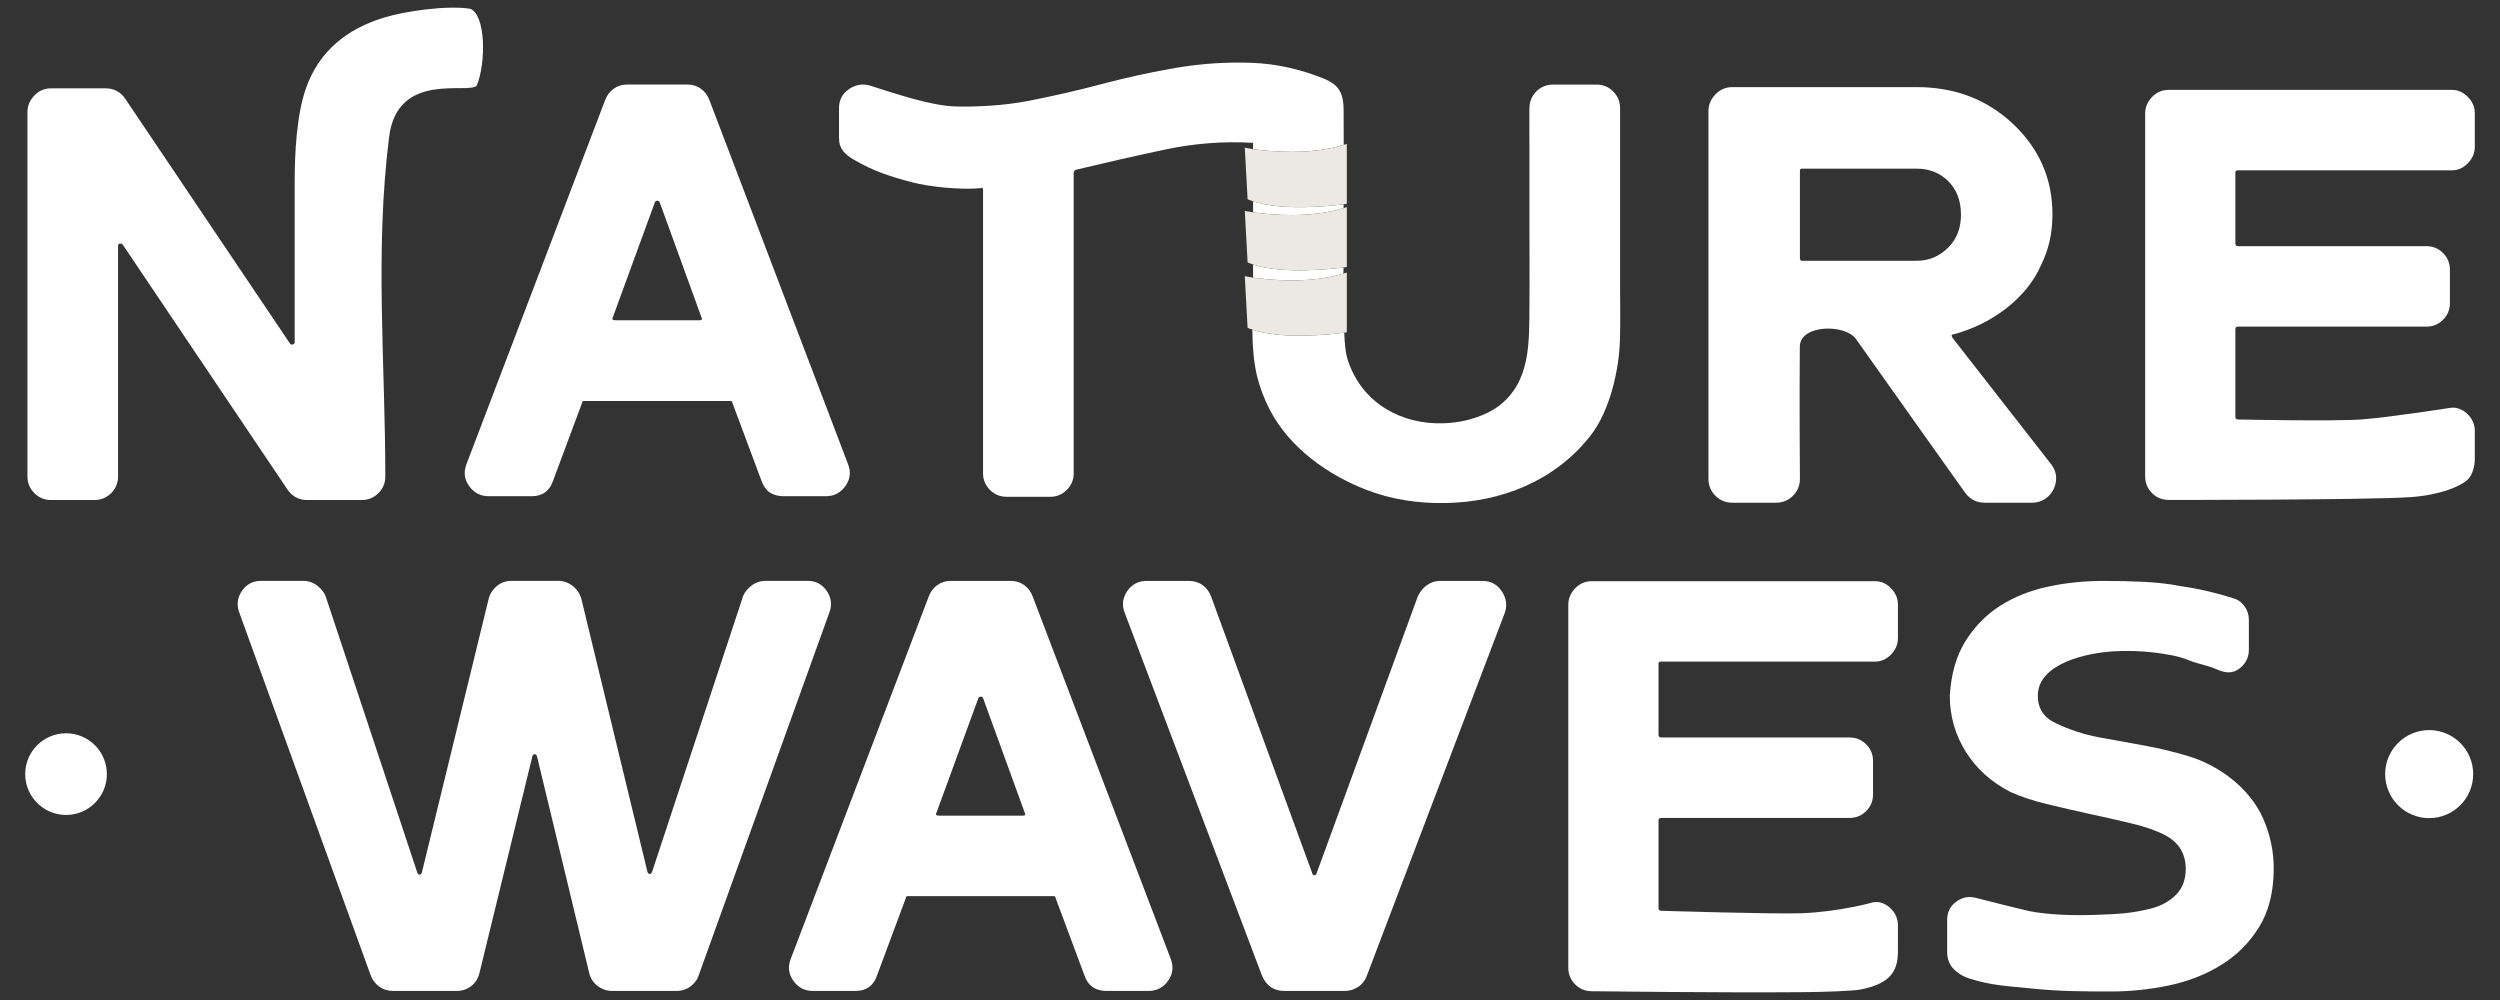
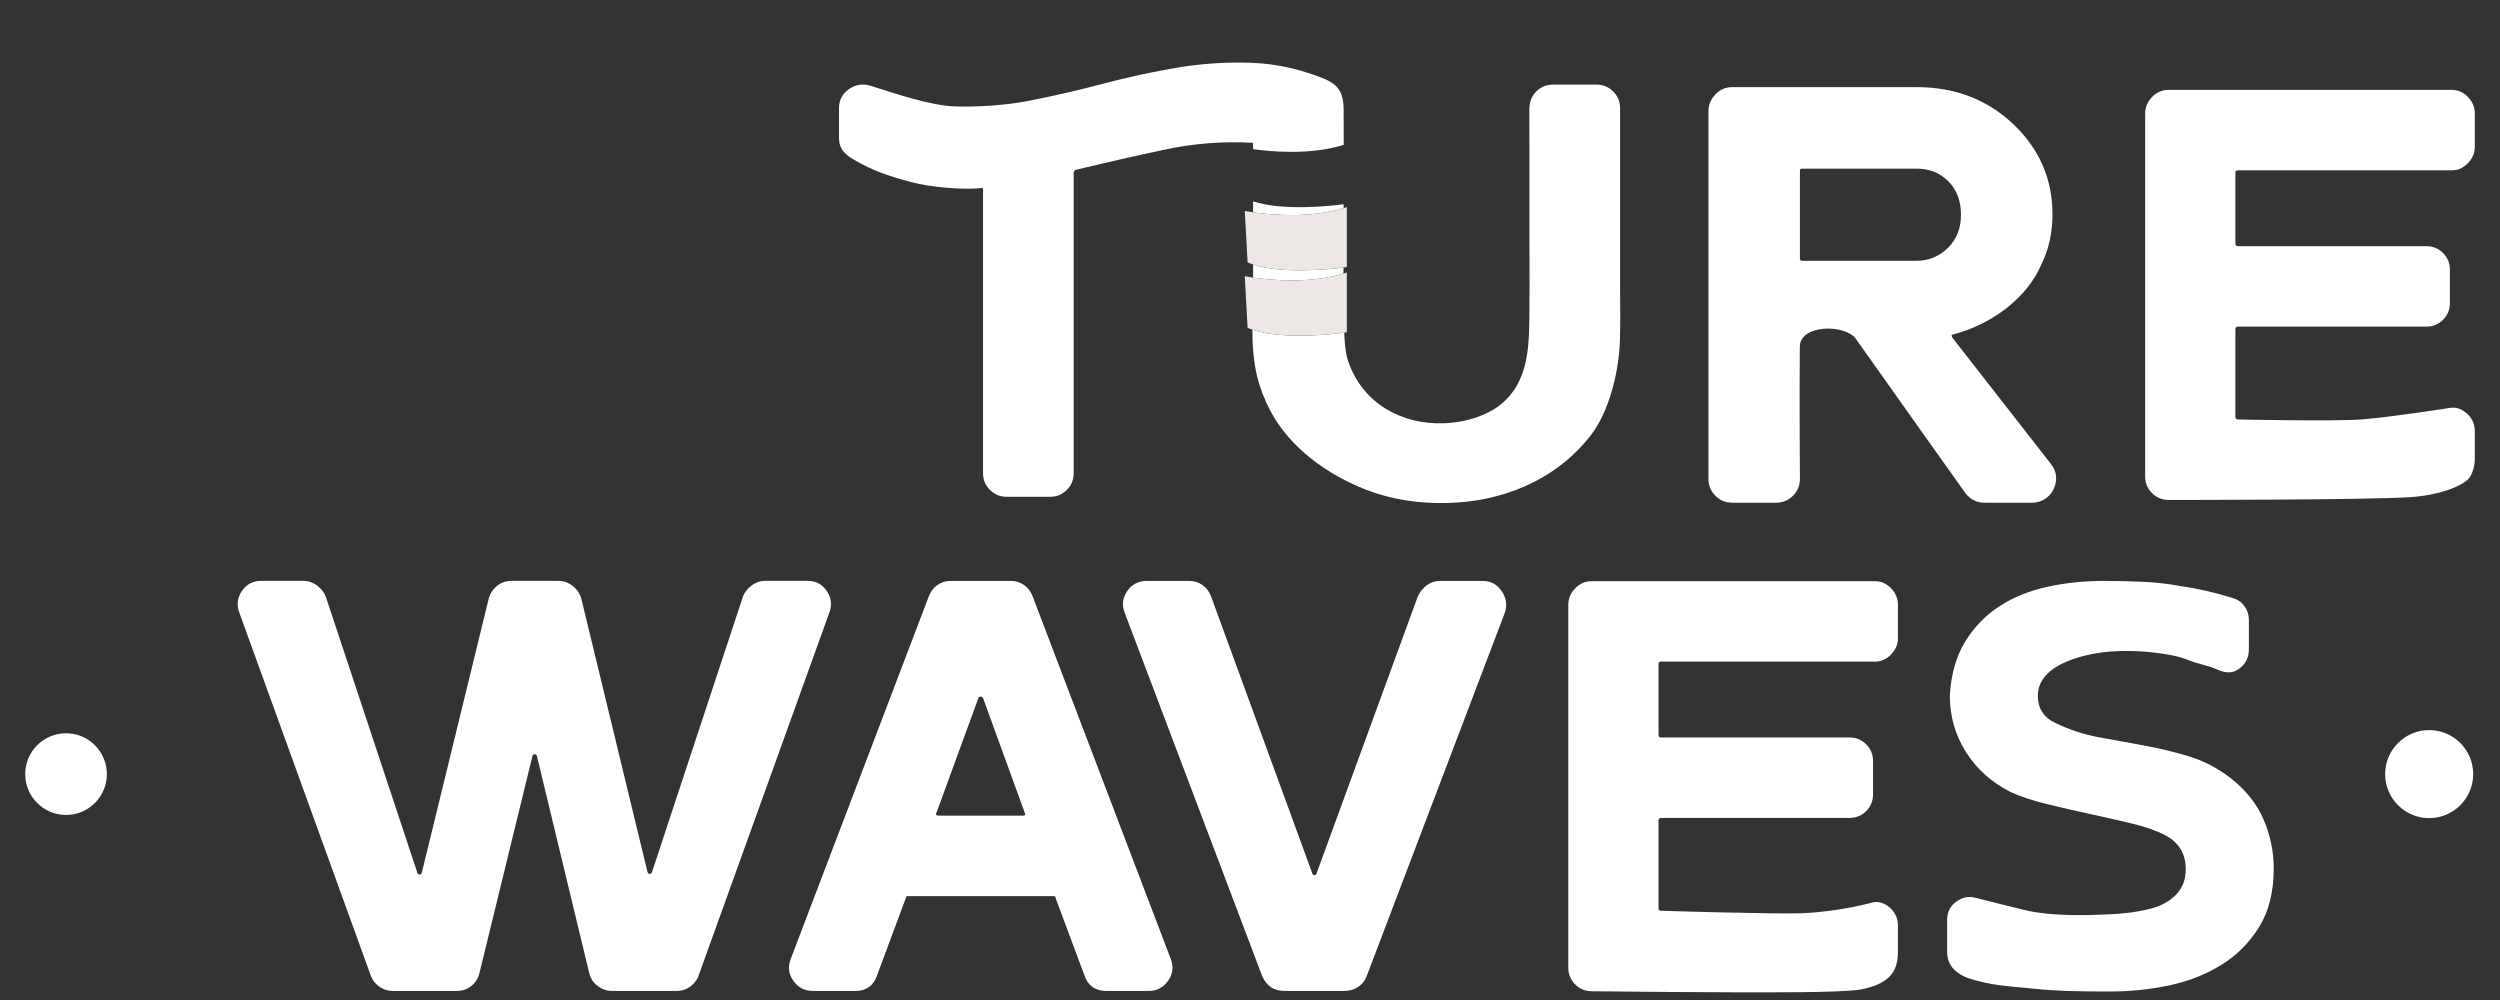
<svg xmlns="http://www.w3.org/2000/svg" id="Layer_1" x="0px" y="0px" width="1080px" height="432px" viewBox="0 0 1080 432" xml:space="preserve">
  <rect x="0" y="0" width="1080" height="432" fill="#333333" stroke="none" />
  <g>
    <g>
      <g>
        <path fill="#FFFFFF" d="M341.598,414.25l59.613-156.535c0.758-2.059,1.988-3.715,3.689-4.945c1.684-1.209,3.564-1.82,5.631-1.82    h26.295c2.055,0,3.947,0.611,5.645,1.82c1.688,1.23,2.914,2.887,3.664,4.945l59.631,156.535c1.297,3.4,0.928,6.545-1.154,9.457    c-2.08,2.928-4.895,4.387-8.459,4.387h-18.094c-4.881,0-8.082-2.256-9.596-6.781l-12.445-33.357c0-0.555-0.262-0.832-0.826-0.832    h-63.025c-0.551,0-0.846,0.277-0.846,0.832l-12.412,33.357c-1.529,4.525-4.635,6.781-9.332,6.781h-18.375    c-3.58,0-6.408-1.459-8.467-4.387C340.66,420.795,340.271,417.65,341.598,414.25z M405.73,352.373h36.174    c0.928,0,1.23-0.379,0.836-1.129l-18.074-49.727c-0.189-0.389-0.512-0.566-0.982-0.566c-0.475,0-0.82,0.178-0.998,0.566    L404.6,350.969C404.035,351.896,404.422,352.373,405.73,352.373z" />
        <path fill="#FFFFFF" d="M495.5,250.955h18.096c2.264,0,4.23,0.605,5.928,1.818c1.693,1.227,2.914,2.883,3.678,4.941    l43.789,119.809c0.18,0.367,0.467,0.557,0.838,0.557c0.373,0,0.672-0.189,0.846-0.557l43.789-119.809    c0.953-2.059,2.271-3.715,3.982-4.941c1.684-1.213,3.555-1.818,5.631-1.818h18.363c3.582,0,6.371,1.502,8.344,4.502    c1.986,3.008,2.395,6.137,1.266,9.33l-59.605,156.801c-0.764,2.076-2.039,3.68-3.813,4.799c-1.797,1.143-3.715,1.707-5.793,1.707    h-25.992c-4.527,0-7.725-2.178-9.623-6.506l-59.33-156.801c-1.313-3.193-0.98-6.322,0.992-9.33    C488.867,252.457,491.738,250.955,495.5,250.955z" />
        <path fill="#FFFFFF" d="M842.318,300.537c0.551-9.357,2.797-17.219,6.756-23.564c3.947-6.32,8.934-11.428,15.01-15.283    c6.059-3.848,12.953-6.613,20.654-8.254c7.711-1.654,15.697-2.48,23.963-2.48c6.25,0,12.117,0.135,17.631,0.408    c5.51,0.281,10.639,0.873,15.428,1.789c7.701,1.094,15.311,2.857,22.848,5.227c2.027,0.553,3.682,1.713,4.959,3.449    c1.293,1.75,1.941,3.717,1.941,5.92v12.941c0,3.131-1.209,5.707-3.584,7.715c-3.547,3.006-6.826,2.281-10.605,0.617    c-3.725-1.637-7.74-2.17-11.541-3.713c-2.682-1.082-4.99-1.74-7.773-2.268c-8.252-1.57-16.482-2.133-24.871-1.668    c-10.949,0.598-32.801,5.012-32.801,19.164c0,5.504,2.561,9.451,7.697,11.842c6.072,2.924,12.406,4.998,19.014,6.182    c6.613,1.191,13.182,2.389,19.699,3.594c6.508,1.189,12.902,2.76,19.145,4.672c6.238,1.936,12.125,5.008,17.631,9.232    c6.611,5.15,11.396,11.121,14.316,17.906c2.936,6.791,4.41,13.861,4.41,21.207c0,10.098-2.117,18.539-6.338,25.344    c-4.219,6.795-9.672,12.252-16.379,16.371c-6.717,4.139-14.229,7.078-22.584,8.836c-8.361,1.738-16.666,2.6-24.939,2.6    c-11.568,0-22.346-0.039-34.049-1.26c-10.512-1.1-17.428-1.211-27.434-4.424c-3.725-1.188-6.594-3.689-7.707-5.455    c-1.082-1.742-1.643-3.617-1.643-5.641v-14.217c0-3.311,1.338-5.928,3.998-7.855c2.656-1.92,5.559-2.42,8.676-1.521    c4.213,1.1,19.582,4.955,22.908,5.68c8.633,1.648,19.197,1.936,29.242,1.57c8.926-0.32,15.201-0.641,23.098-2.684    c4.4-1.09,8.012-3.066,10.869-5.912c2.852-2.859,4.275-6.563,4.275-11.168c0-6.594-2.945-11.473-8.824-14.592    c-3.852-2.016-8.672-3.711-14.461-5.082c-5.781-1.383-11.834-2.766-18.184-4.133c-6.332-1.385-12.523-2.801-18.59-4.289    c-6.047-1.463-11.285-3.203-15.699-5.227c-8.248-4.221-14.688-10.002-19.275-17.363    C844.633,317.426,842.318,309.334,842.318,300.537z" />
        <path fill="#FFFFFF" d="M112.736,250.936h18.367c2.266,0,4.318,0.768,6.217,2.266c1.871,1.521,3.102,3.307,3.682,5.365    l39.266,118.381c0.174,0.584,0.51,0.865,0.986,0.865c0.461,0,0.787-0.281,0.986-0.865l28.822-118.086    c0.551-2.271,1.74-4.139,3.521-5.66c1.795-1.498,3.912-2.266,6.363-2.266h20.352c2.242,0,4.318,0.768,6.199,2.266    c1.875,1.521,3.109,3.389,3.686,5.66l28.523,117.807c0.191,0.557,0.531,0.863,0.988,0.863c0.469,0,0.803-0.307,1-0.863    l38.975-118.102c0.566-2.059,1.791-3.844,3.68-5.365c1.893-1.498,3.957-2.266,6.203-2.266h18.387    c3.379,0,6.074,1.375,8.047,4.109c1.975,2.744,2.477,5.693,1.535,8.895l-56.475,156.813c-0.578,2.063-1.758,3.814-3.549,5.217    c-1.797,1.416-3.91,2.125-6.344,2.125h-27.701c-2.26,0-4.342-0.709-6.221-2.125c-1.881-1.402-3.098-3.238-3.658-5.488    l-22.609-93.805c-0.184-0.574-0.535-0.85-1.002-0.85c-0.459,0-0.785,0.275-0.965,0.85l-22.906,93.805    c-0.561,2.25-1.727,4.086-3.527,5.488c-1.797,1.416-3.908,2.125-6.355,2.125h-27.406c-2.262,0-4.279-0.656-6.059-1.969    c-1.811-1.324-3.092-3.115-3.82-5.373l-56.793-156.813c-0.938-3.201-0.422-6.15,1.545-8.895    C106.66,252.311,109.34,250.936,112.736,250.936z" />
        <path fill="#FFFFFF" d="M677.502,418.053V261.23c0-2.643,0.996-4.984,2.963-7.07c1.984-2.063,4.365-3.088,7.197-3.088H810.01    c2.635,0,4.939,1.012,6.934,3.082c1.973,2.037,2.961,4.385,2.961,6.992v14.566c0,2.625-0.988,4.965-2.961,7.023    c-1.994,2.055-4.299,3.076-6.934,3.076h-92.395c-0.754,0-1.133,0.291-1.133,0.848v30.791c0,0.764,0.379,1.135,1.133,1.135h81.371    c2.83,0,5.234,0.986,7.207,2.969c1.988,1.973,2.961,4.373,2.961,7.211v14.395c0,2.84-0.973,5.238-2.961,7.219    c-1.973,1.98-4.377,2.967-7.207,2.967h-81.371c-0.754,0-1.133,0.375-1.133,1.129v37.854c0,0.752,0.379,1.127,1.133,1.127    c0,0,48.932,1.512,60.736,1.063c16.6-0.645,31.051-4.777,31.051-4.777c2.992-0.422,5.547,0.9,7.541,2.863    c1.973,2.002,2.961,4.396,2.961,7.205v10.805c0,7.584-1.906,14.131-16.15,16.848c-3.703,0.705-16.121,1.074-25.604,1.158    c-33.617,0.301-90.488-0.408-90.488-0.408c-2.832,0-5.213-0.992-7.197-2.963C678.498,423.271,677.502,420.867,677.502,418.053z" />
      </g>
      <g>
        <path fill="#FFFFFF" d="M926.707,205.805V48.983c0-2.638,0.994-4.977,2.959-7.066c1.982-2.061,4.373-3.087,7.205-3.087h122.346    c2.635,0,4.943,1.013,6.924,3.08c1.984,2.034,2.973,4.378,2.973,6.989v14.575c0,2.624-0.988,4.958-2.973,7.021    c-1.98,2.055-4.289,3.077-6.924,3.077h-92.395c-0.752,0-1.141,0.294-1.141,0.846v30.791c0,0.764,0.389,1.135,1.141,1.135h81.369    c2.834,0,5.23,0.987,7.209,2.971c1.984,1.974,2.957,4.375,2.957,7.205v14.398c0,2.84-0.973,5.238-2.957,7.211    c-1.979,1.984-4.375,2.971-7.209,2.971h-81.369c-0.752,0-1.141,0.375-1.141,1.132v37.857c0,0.747,0.389,1.125,1.141,1.125    c0,0,41.693,0.867,53.463-0.028c12.355-0.934,38.322-5.008,38.322-5.008c2.998-0.424,5.553,0.902,7.533,2.869    c1.984,2.002,2.973,4.393,2.973,7.197v12.135c0,2.812-1.006,6.911-3.064,8.816c-3.297,3.046-12.209,6.731-24.854,7.57    c-18.926,1.259-104.324,1.207-104.324,1.207c-2.832,0-5.223-0.988-7.205-2.961C927.701,211.029,926.707,208.62,926.707,205.805z" />
-         <path fill="#FFFFFF" d="M11.859,205.801V48.357c0-2.653,0.994-5.001,2.979-7.097c1.98-2.067,4.402-3.1,7.223-3.1h23.561    c3.584,0,6.42,1.51,8.5,4.523L125.32,148.48c0.371,0.396,0.809,0.48,1.266,0.297c0.477-0.18,0.715-0.456,0.715-0.849    c0-23.141,0-46.275,0-69.424c0-12.195,0.811-28.786,4.869-40.344c5.67-16.219,17.877-25.698,33.59-30.522    c9.139-2.796,26.996-5.438,37.369-3.856c6.713,2.658,6.908,23.141,2.848,33.184c-3.393,3.986-34.268-6.529-37.871,22.119    c-6.244,49.604-1.652,97.449-1.652,146.717c0,2.822-0.98,5.248-2.965,7.226c-1.99,1.984-4.412,2.986-7.246,2.986h-23.549    c-3.588,0-6.426-1.519-8.502-4.532L52.992,105.65c-0.389-0.365-0.816-0.502-1.281-0.414c-0.473,0.099-0.709,0.414-0.709,0.983    v99.582c0,2.822-0.994,5.248-2.975,7.226c-1.979,1.984-4.391,2.986-7.23,2.986H22.061c-2.82,0-5.242-1.002-7.223-2.986    C12.854,211.049,11.859,208.623,11.859,205.801z" />
-         <path fill="#FFFFFF" d="M201.533,200.479l59.854-157.158c0.746-2.067,1.98-3.731,3.699-4.964    c1.691-1.224,3.584-1.832,5.668-1.832h26.379c2.074,0,3.967,0.608,5.67,1.832c1.705,1.232,2.943,2.896,3.697,4.964    l59.842,157.158c1.326,3.406,0.959,6.568-1.121,9.492c-2.098,2.94-4.938,4.4-8.525,4.4h-18.146c-4.916,0-8.139-2.263-9.645-6.812    l-12.484-33.476c0-0.555-0.301-0.842-0.85-0.842h-63.258c-0.557,0-0.861,0.287-0.861,0.842l-12.48,33.476    c-1.506,4.549-4.621,6.812-9.344,6.812h-18.441c-3.6,0-6.434-1.46-8.52-4.4C200.582,207.046,200.205,203.884,201.533,200.479z     M265.928,138.351h36.305c0.945,0,1.229-0.386,0.85-1.132l-18.133-49.926c-0.201-0.382-0.537-0.569-1.004-0.569    c-0.477,0-0.814,0.187-1.008,0.569l-18.141,49.639C264.238,137.877,264.594,138.351,265.928,138.351z" />
        <g>
          <path fill="#FFFFFF" d="M541.338,86.986v4.736c7.307,1.033,24.412,2.73,39.107-1.814v-1.659     C574.955,88.963,554.252,91.248,541.338,86.986z M699.871,123.373V90.187c0-10.072-0.043-20.145,0-30.225V46.73     c0-2.844-0.99-5.256-3.006-7.229c-1.975-2.013-4.385-2.962-7.23-2.962h-18.723c-2.801,0-5.213,0.987-7.229,2.962     c-1.979,2.016-2.965,4.424-2.965,7.268c0,0.159,0,0.354-0.041,0.513c-0.037,5.924,0.041,11.852,0.041,17.776     c-0.041,11.304,0.039,22.558,0,33.857c-0.041,10.946,0.121,21.889,0,32.825c-0.158,15.764,0.75,33.228-13.469,43.817     c-4.471,3.278-12.918,6.988-23.783,7.303c-17.299,0.552-34.527-7.976-41.004-26.664c-1.266-3.632-1.58-8.134-1.738-12.48     c-5.059,0.671-26.584,3.158-39.705-1.306c0.043,6.875,0.514,13.666,2.051,20.185c1.232,4.941,3.205,10.038,5.535,14.54     c8.574,16.393,24.889,27.965,41.795,34.53c10.865,4.18,22.594,5.885,34.211,5.645c23.666-0.432,47.016-9.285,62.576-29.229     c8.217-10.55,12.287-28.097,12.641-41.44C700.029,138.896,699.906,131.115,699.871,123.373z M580.328,118.191     c0.078-0.867,0.078-1.779,0.078-2.646c-5.568,0.711-26.154,2.967-39.068-1.263v5.652     C548.605,120.964,565.672,122.701,580.328,118.191z M580.445,47.244c0-3.399-0.592-6.084-1.734-8.059     c-1.109-2.014-3.207-3.632-6.207-4.977c-10.621-4.342-21.252-6.714-31.92-7.07c-10.701-0.394-21.367,0.318-32.074,2.096     c-10.666,1.816-21.33,4.106-32.035,6.948c-10.707,2.843-21.377,5.292-32.08,7.387c-10.67,2.097-23.307,2.688-31.799,2.408     c-10.588-0.311-26-5.607-36.781-9.003c-3.238-0.948-6.244-0.398-9.088,1.541c-2.844,2.014-4.266,4.7-4.266,8.096v13.079     c0,4.697,2.572,7.028,6.521,9.362c8.291,4.859,15.68,7.232,24.805,9.641c8.018,2.129,21.256,3.36,29.787,2.607     c0.75-0.396,1.107-0.121,1.107,0.831v122.38c0,2.809,1.025,5.178,3.002,7.155c2.012,1.973,4.383,2.96,7.227,2.96h18.727     c2.84,0,5.256-0.987,7.232-3.003c2.016-1.978,2.961-4.386,2.961-7.229V74.504c0-0.396,0.318-0.788,0.869-1.146     c12.68-3.048,25.363-5.928,38.158-8.654c12.764-2.766,25.561-3.753,38.441-3c0.039,0,0.039,1.182,0.039,2.727     c7.307,1.026,24.451,2.72,39.152-1.86C580.49,57.475,580.445,52.378,580.445,47.244z" />
-           <path fill-rule="evenodd" clip-rule="evenodd" fill="#ECE9E4" d="M581.826,62.179v25.875c0,0-0.469,0.082-1.381,0.195     c-5.49,0.714-26.193,2.999-39.107-1.263c-0.832-0.276-1.619-0.594-2.373-0.909l-1.221-22.278c0,0,1.303,0.272,3.594,0.633     c7.307,1.026,24.451,2.72,39.152-1.86C580.965,62.458,581.396,62.335,581.826,62.179z" />
          <path fill-rule="evenodd" clip-rule="evenodd" fill="#ECE9E4" d="M581.826,89.473v25.875c0,0-0.508,0.078-1.42,0.198     c-5.568,0.711-26.154,2.967-39.068-1.263c-0.832-0.276-1.619-0.591-2.373-0.909l-1.221-22.278c0,0,1.303,0.276,3.594,0.626     c7.307,1.033,24.412,2.73,39.107-1.814C580.922,89.794,581.396,89.635,581.826,89.473z" />
          <path fill-rule="evenodd" clip-rule="evenodd" fill="#ECE9E4" d="M581.826,117.721v25.836c0,0-0.395,0.082-1.102,0.16     c-5.059,0.671-26.584,3.158-39.705-1.306v-0.039c-0.707-0.198-1.379-0.474-2.055-0.75l-1.221-22.317     c0,0,1.303,0.272,3.594,0.629c7.268,1.029,24.334,2.766,38.99-1.744C580.844,118.036,581.318,117.876,581.826,117.721z" />
        </g>
        <g>
          <path fill="#FFFFFF" d="M738.051,206.859V47.94c0-2.67,1.008-5.054,3.006-7.158c2.014-2.098,4.443-3.148,7.305-3.148h79.605     c16.602,0,30.537,5.341,41.801,16.036c11.266,10.692,16.896,23.672,16.896,38.937c0,8.021-1.629,15.275-4.867,21.769     c-3.053,7.06-8.117,13.362-15.18,18.897c-6.678,5.149-14.225,8.874-22.621,11.162c-0.957,0-1.139,0.481-0.566,1.439     l42.668,54.686c1.322,1.723,2.045,3.537,2.139,5.44c0.096,1.913-0.279,3.721-1.145,5.446c-0.859,1.714-2.098,3.099-3.721,4.149     c-1.627,1.05-3.484,1.574-5.586,1.574h-20.328c-3.439,0-6.211-1.337-8.301-4.009c0,0-38.293-53.765-47.369-66.703     c-4.605-6.568-24.152-6.362-24.262,3.243c-0.23,21.861,0.039,57.159,0.039,57.159c0,2.862-0.994,5.298-3.004,7.3     c-2,2.009-4.434,3.01-7.303,3.01h-18.896c-2.861,0-5.291-1.001-7.305-3.01C739.059,212.157,738.051,209.721,738.051,206.859z      M777.564,111.497c0,0.771,0.285,1.156,0.859,1.156h49.543c5.34,0,9.918-1.92,13.736-5.772     c3.629-3.646,5.439-8.357,5.439-14.129c0-5.96-1.811-10.767-5.439-14.416c-3.625-3.654-8.205-5.482-13.736-5.482h-49.543     c-0.574,0-0.859,0.29-0.859,0.863V111.497z" />
        </g>
      </g>
    </g>
    <g>
      <path fill="#FFFFFF" d="M1068.416,334.412c0,10.502-8.51,19.016-19.016,19.016l0,0c-10.496,0-19.012-8.514-19.012-19.016l0,0   c0-10.498,8.516-19.012,19.012-19.012l0,0C1059.906,315.4,1068.416,323.914,1068.416,334.412L1068.416,334.412z" />
      <path fill="#FFFFFF" d="M46.166,334.416c0,9.74-7.895,17.641-17.639,17.641l0,0c-9.738,0-17.641-7.9-17.641-17.641l0,0   c0-9.744,7.902-17.641,17.641-17.641l0,0C38.271,316.775,46.166,324.672,46.166,334.416L46.166,334.416z" />
    </g>
  </g>
</svg>